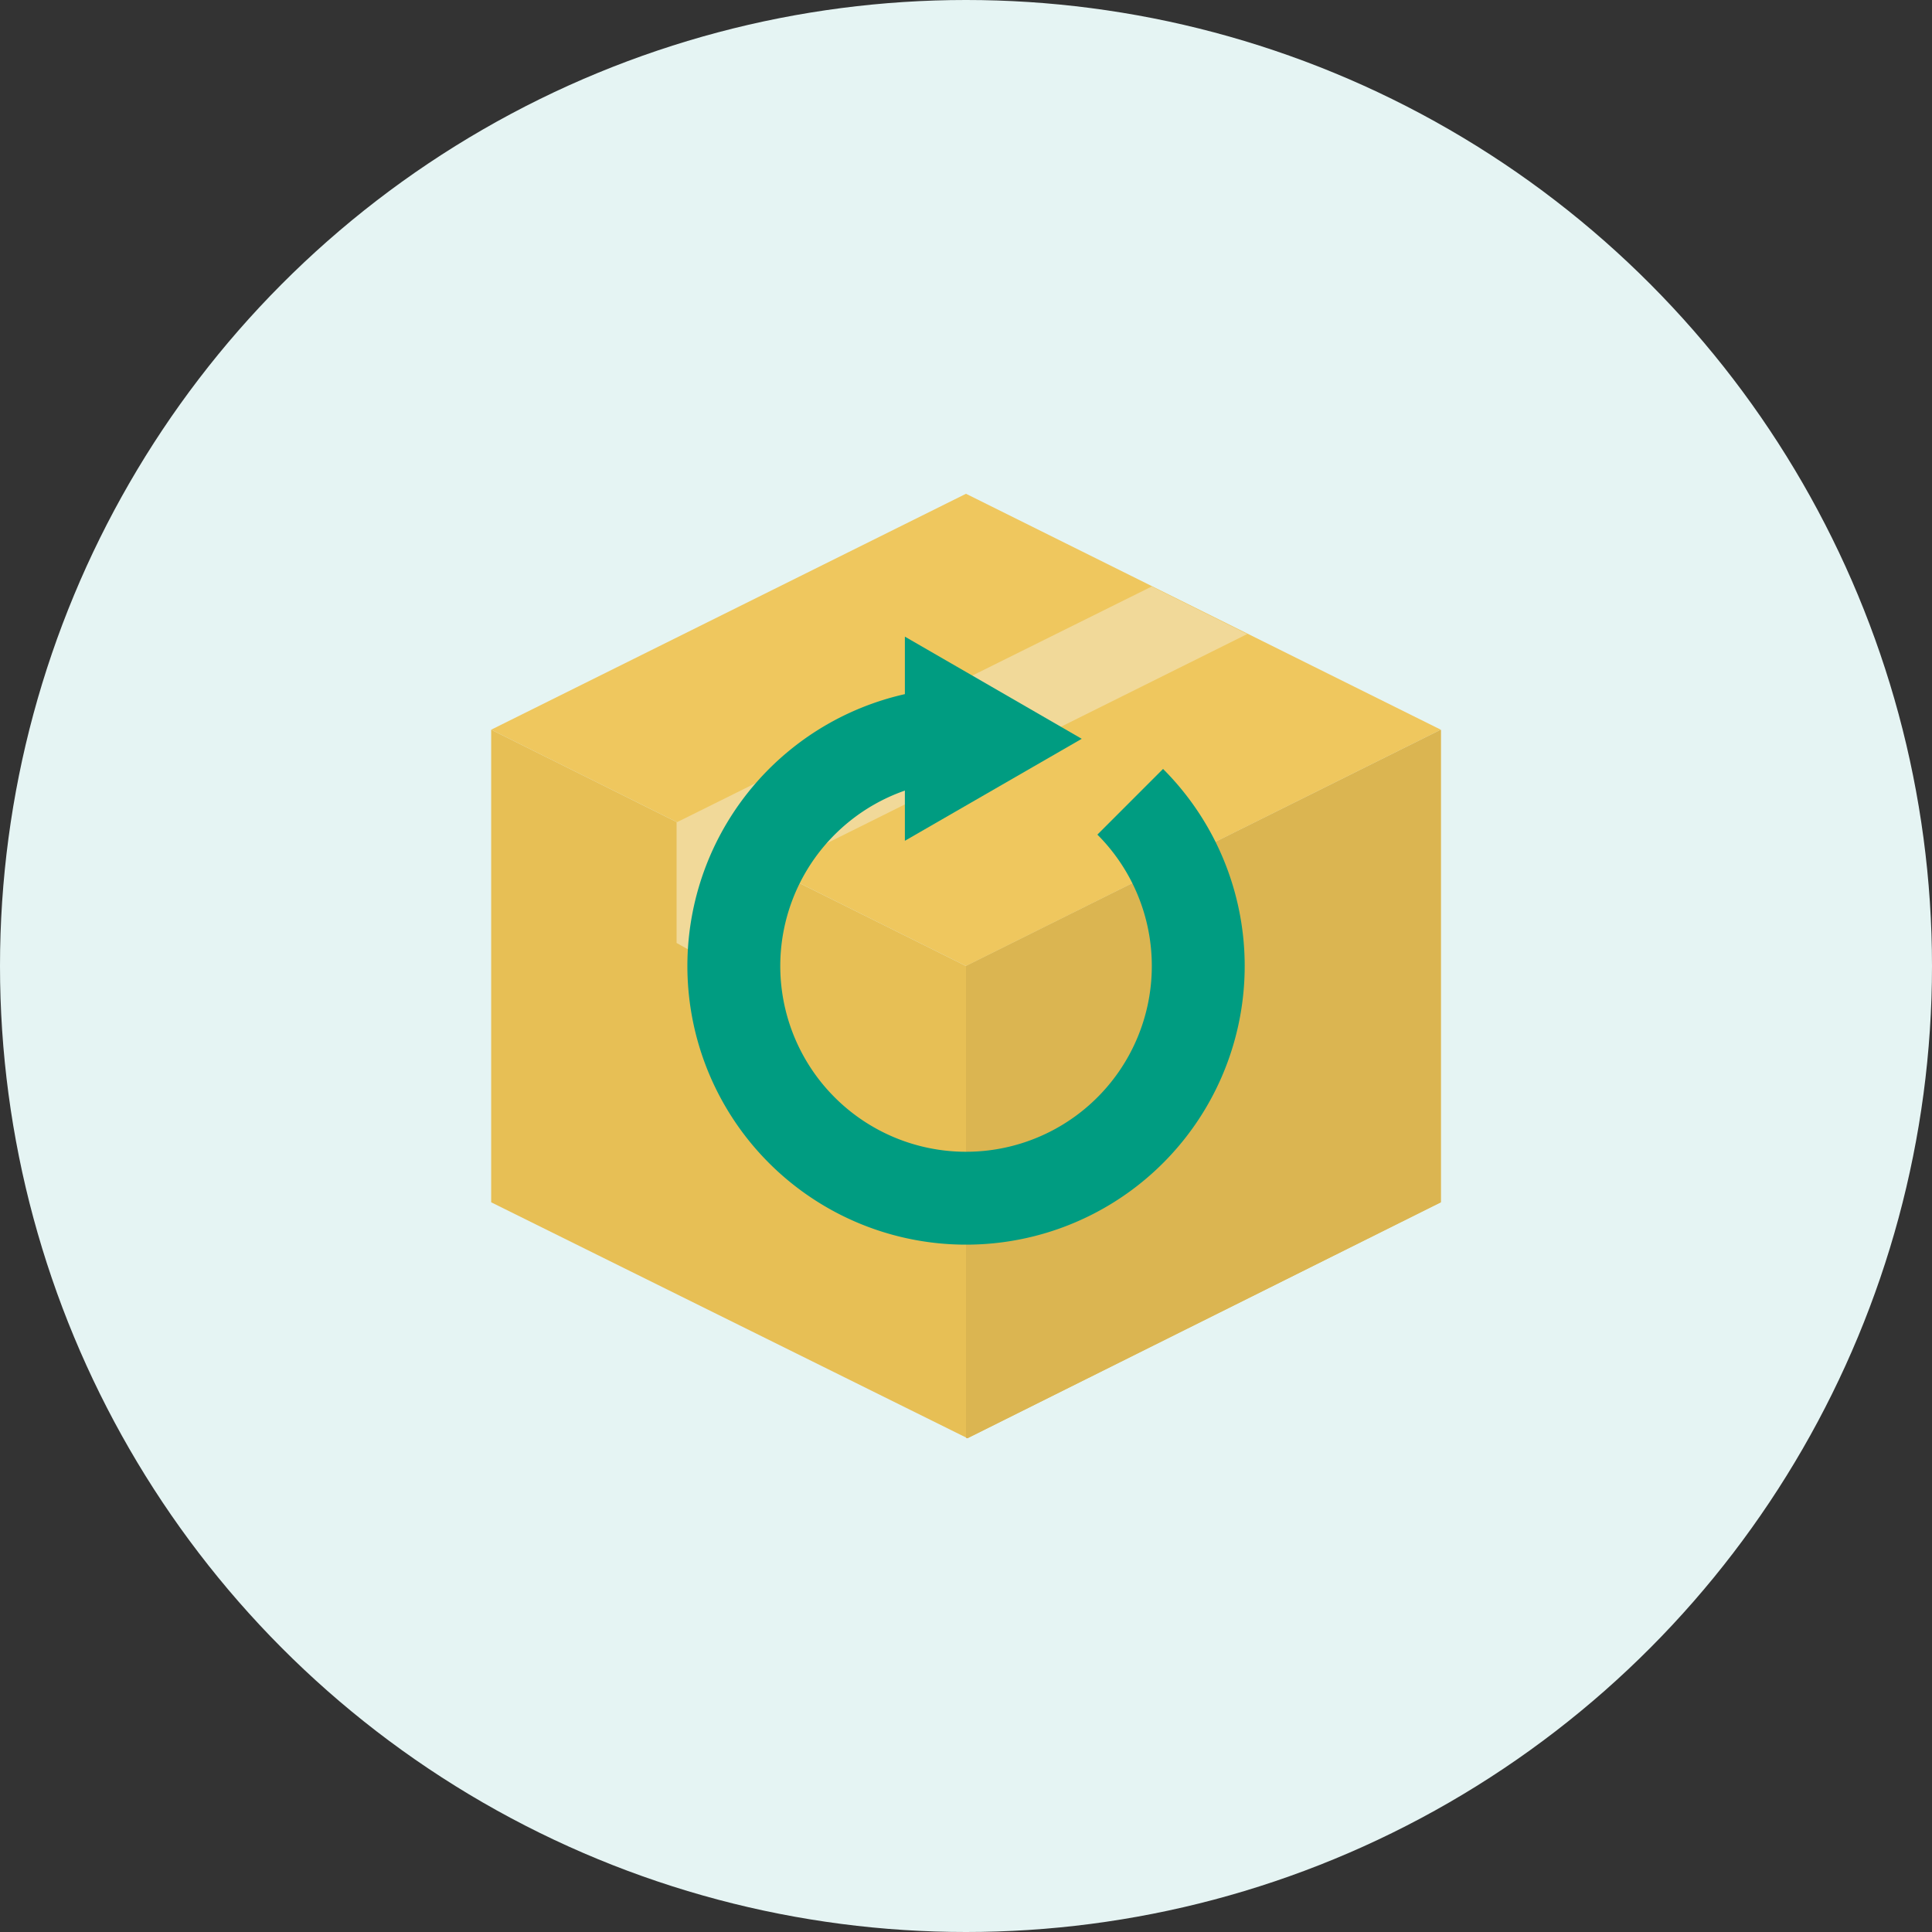
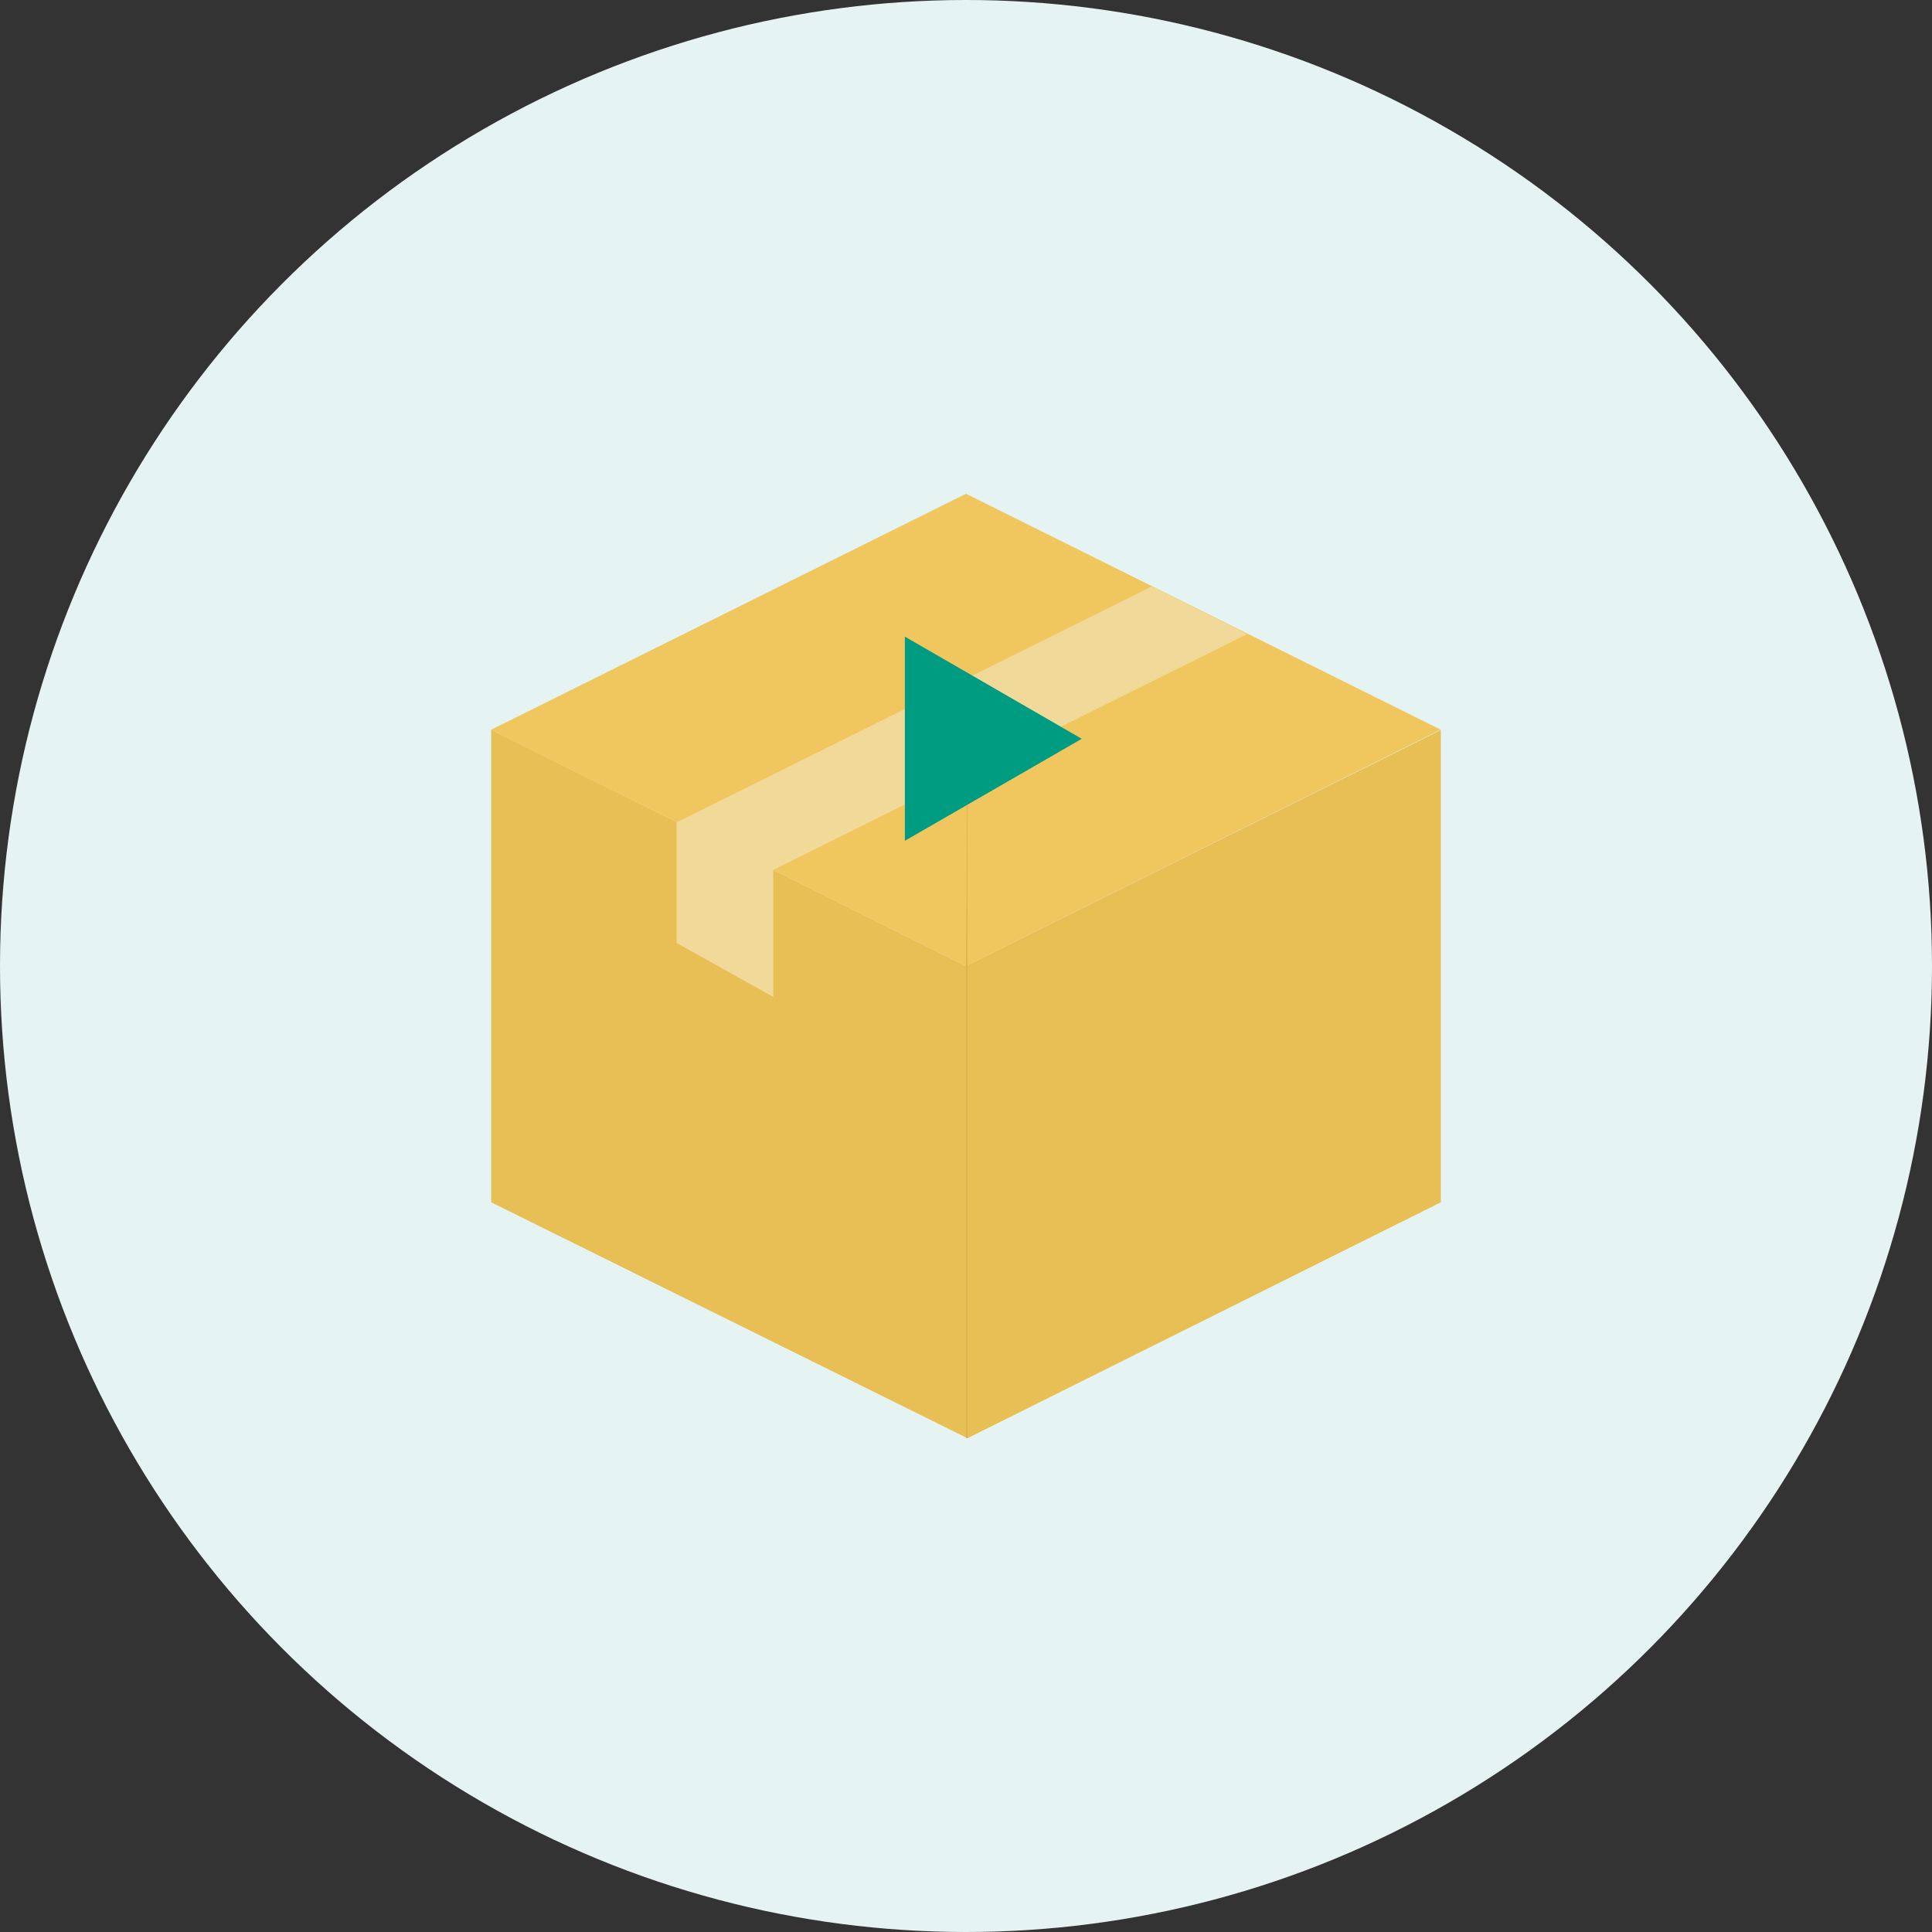
<svg xmlns="http://www.w3.org/2000/svg" viewBox="0 0 104 104">
  <rect x="0" y="0" width="104" height="104" fill="#333333" stroke="none" />
  <g data-name="レイヤー 2">
    <g data-name="レイヤー 1">
      <circle cx="52" cy="52" r="52" fill="#e5f4f3" />
      <path d="M52 52L26.44 39.28 52 26.58l25.56 12.7z" fill="#efc75e" />
      <path d="M77.56 64.72l-25.48 12.7-25.64-12.7V39.28L52 52l25.56-12.7z" fill="#e7bf55" />
-       <path d="M52.08 77.42l25.48-12.7V39.28L52 52v25.4z" fill="#dbb551" />
+       <path d="M52.08 77.42V39.28L52 52v25.4z" fill="#dbb551" />
      <path d="M62 31.57l-25.58 12.7 5.2 2.56 25.52-12.7zM41.62 53.66l-5.2-2.9v-6.49l5.2 2.56z" fill="#f1d999" />
-       <path d="M60.84 43.16A12.5 12.5 0 1 1 52 39.5" fill="none" stroke="#009c81" stroke-miterlimit="10" stroke-width="5" />
      <path fill="#009c81" d="M58.23 39.77l-9.52-5.5v10.99l9.52-5.49z" />
    </g>
  </g>
</svg>